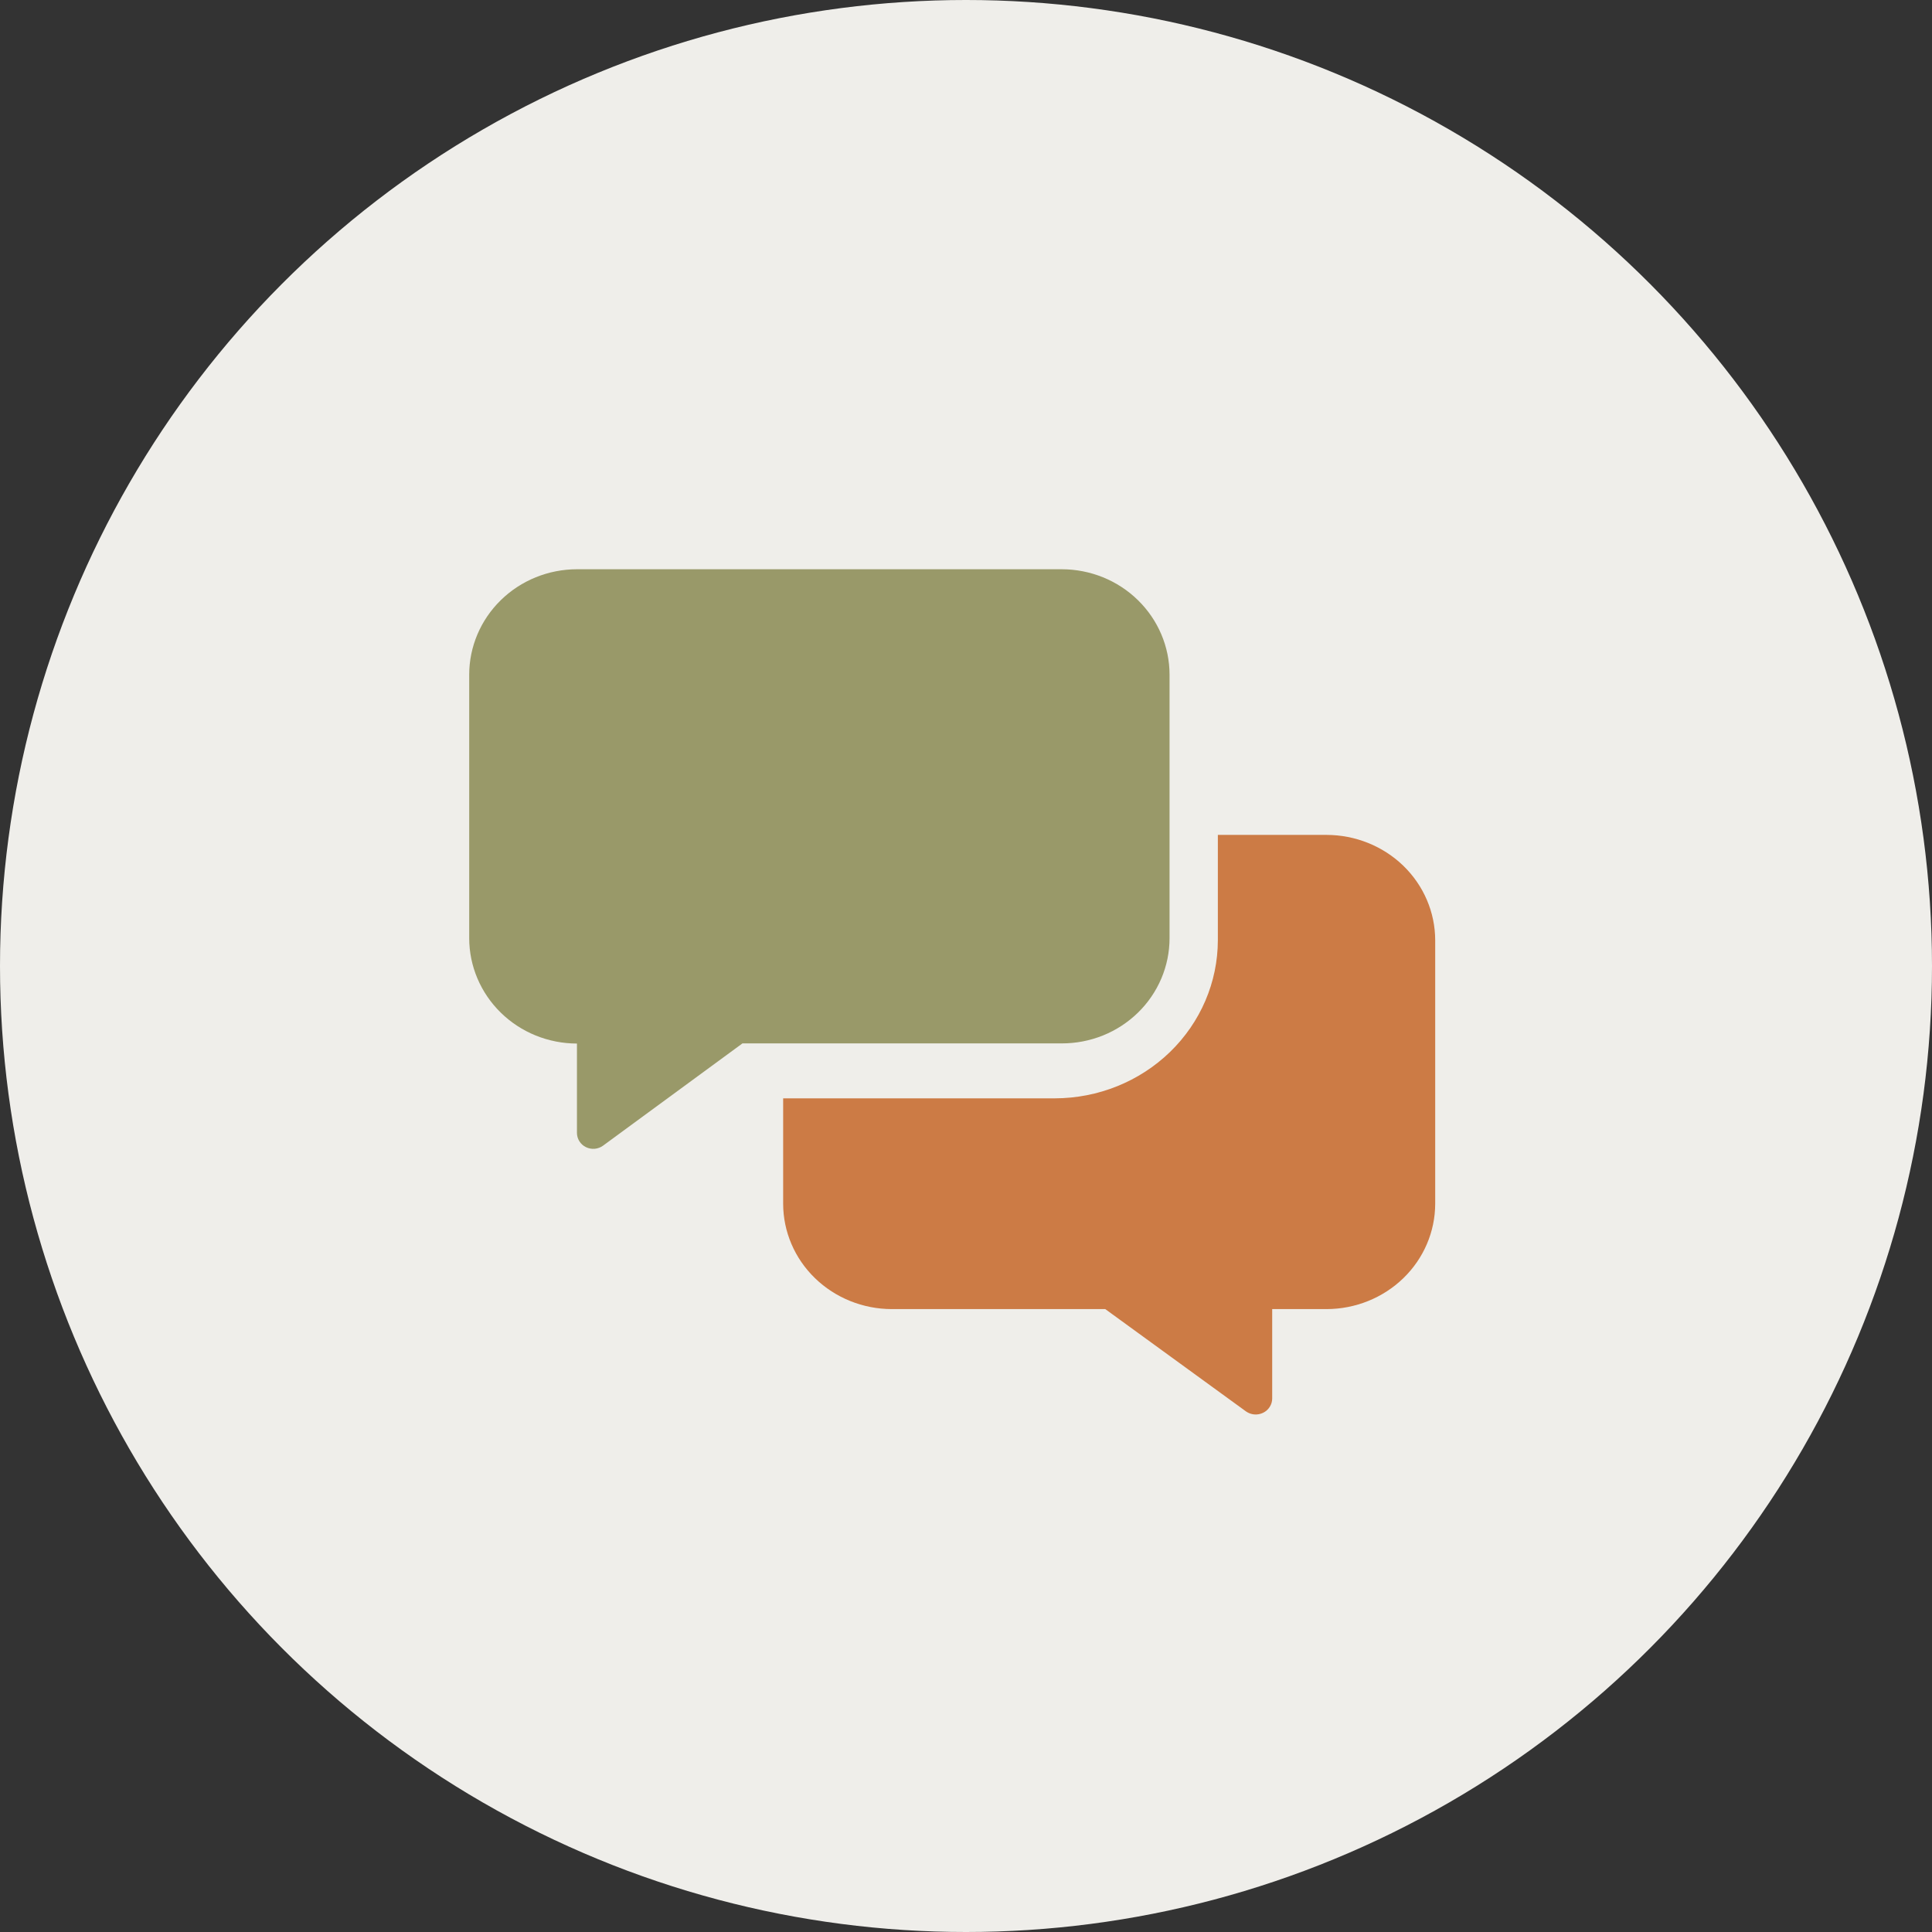
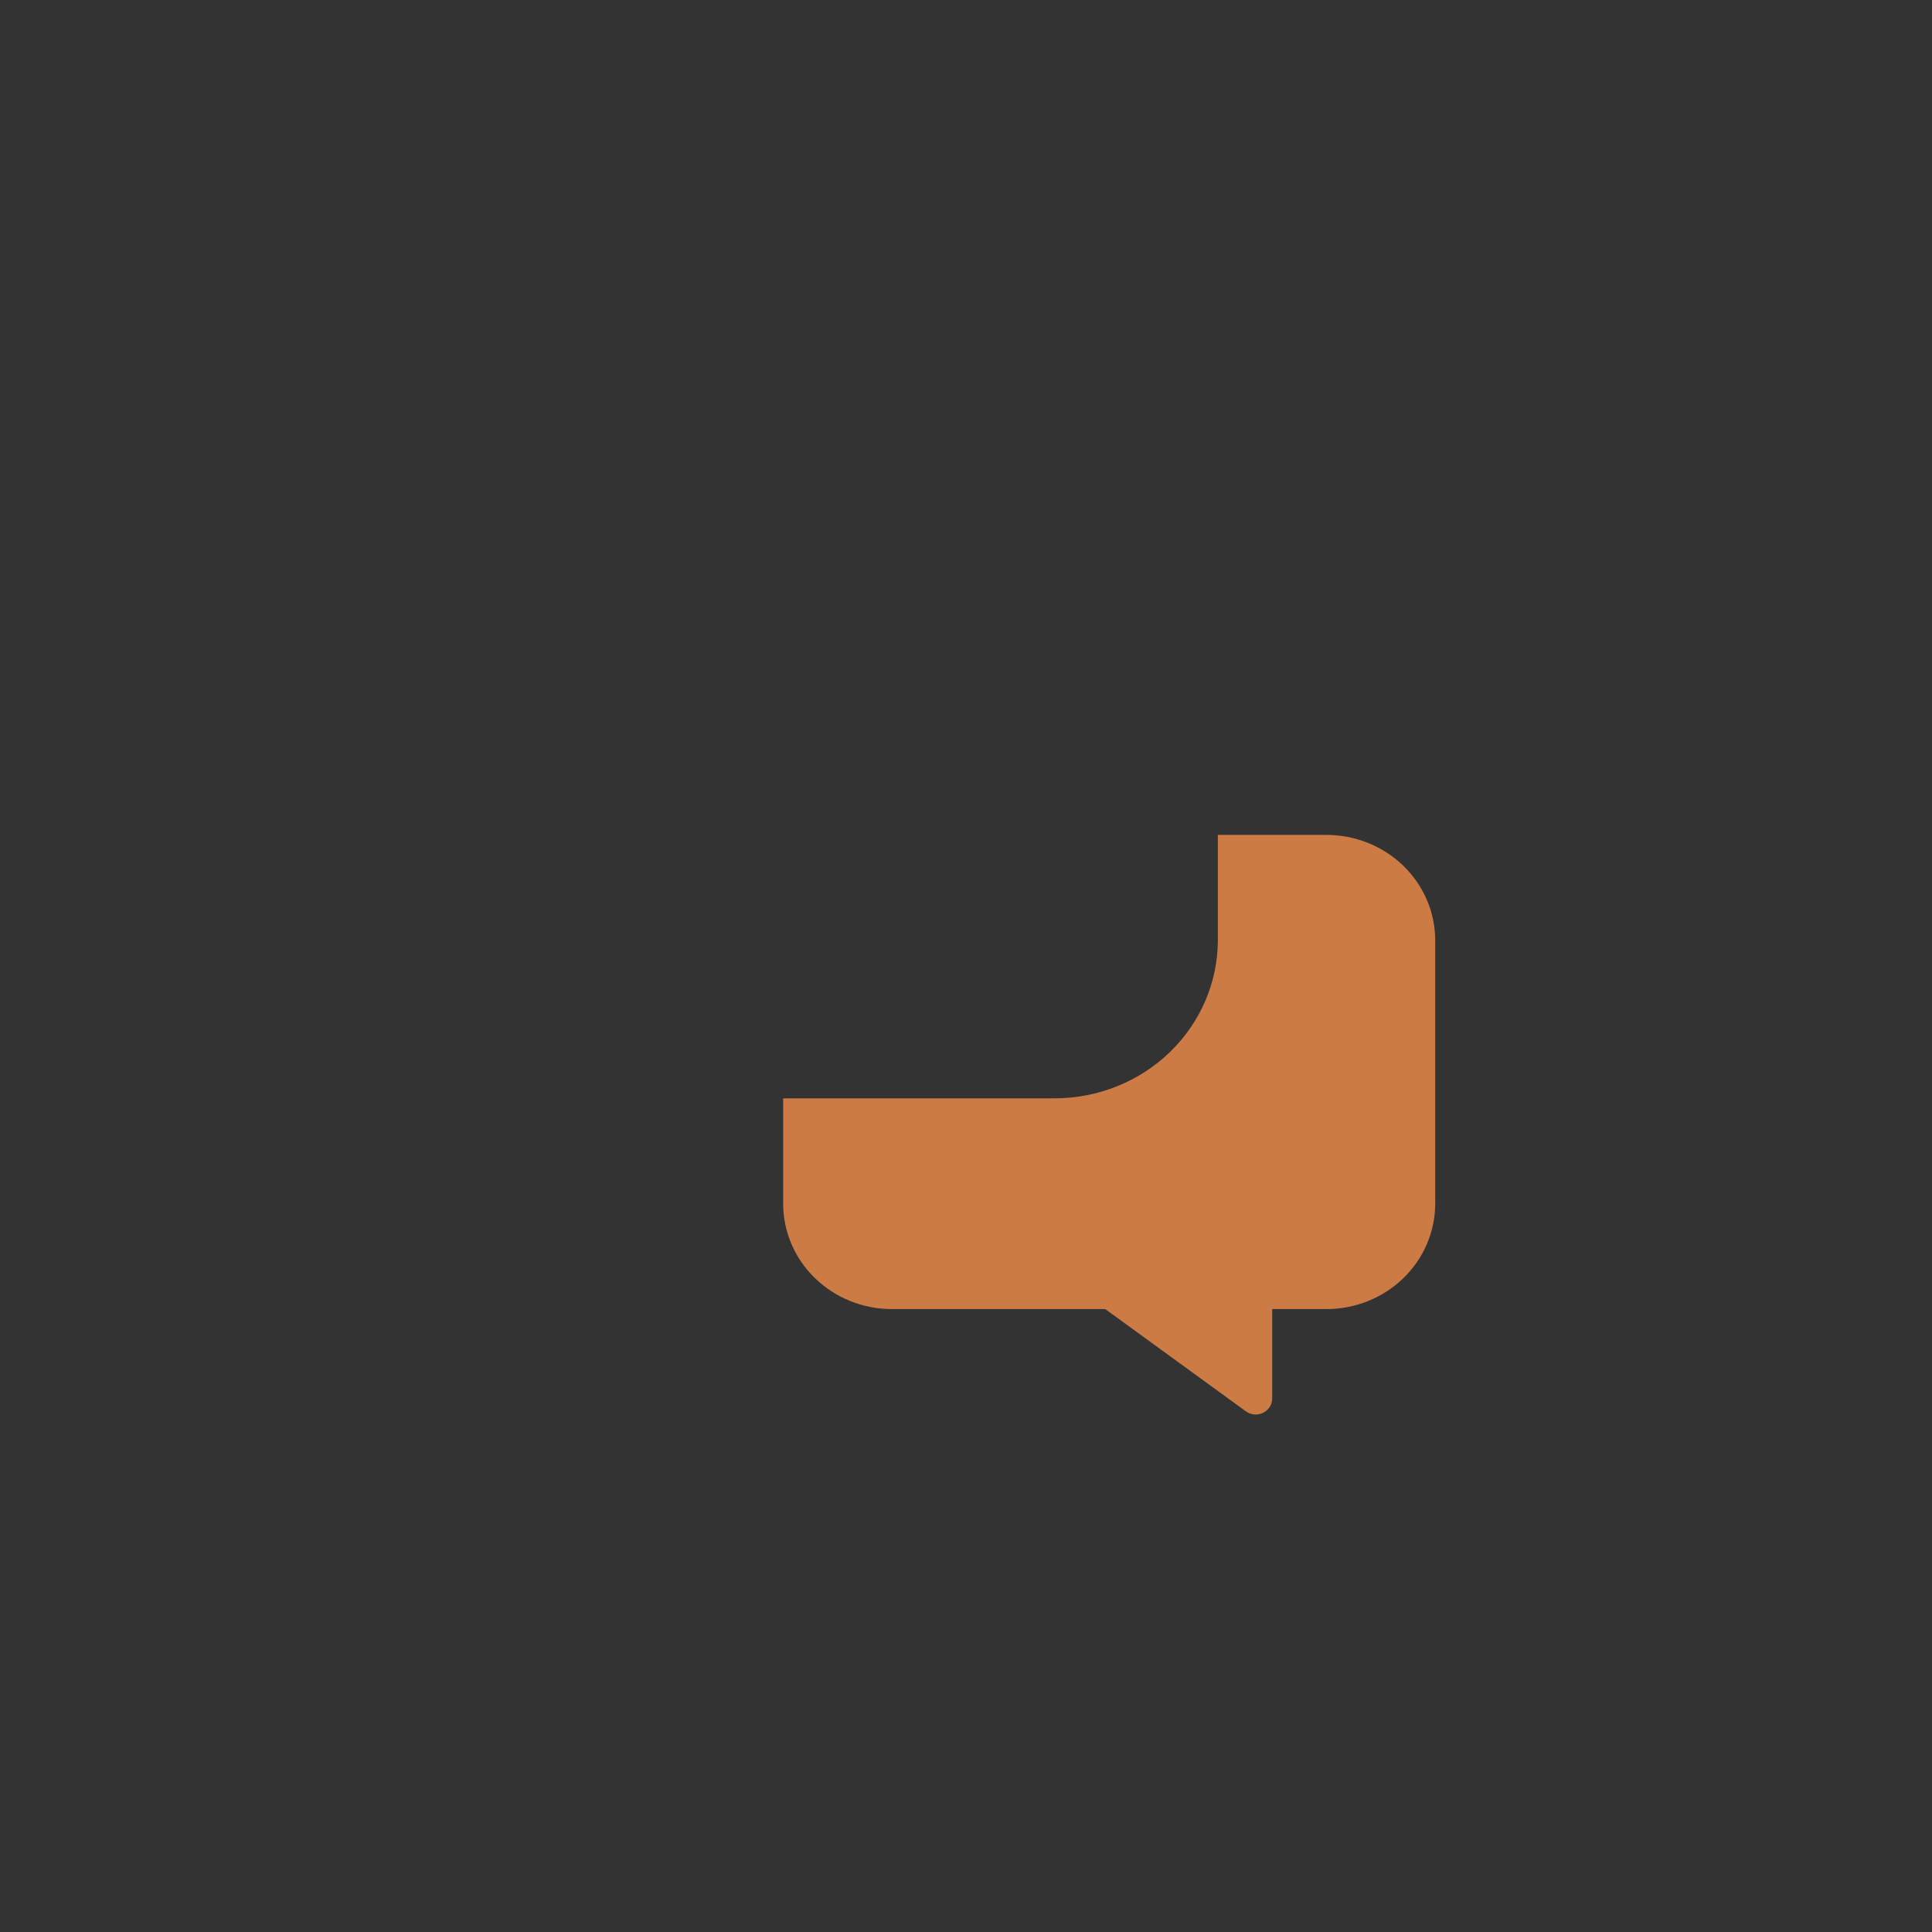
<svg xmlns="http://www.w3.org/2000/svg" width="70" height="70" viewBox="0 0 70 70" fill="none">
  <rect x="0" y="0" width="70" height="70" fill="#333333" stroke="none" />
-   <circle cx="35" cy="35" r="35" fill="#EFEEEA" />
-   <path d="M38.471 37.804H26.9L21.849 41.51C21.761 41.574 21.657 41.613 21.547 41.623C21.438 41.632 21.328 41.611 21.23 41.563C21.131 41.515 21.049 41.441 20.991 41.349C20.934 41.258 20.904 41.152 20.904 41.045V37.81C19.869 37.809 18.876 37.407 18.145 36.691C17.413 35.975 17.001 35.004 17 33.992V24.444C17.001 23.431 17.413 22.461 18.145 21.745C18.876 21.029 19.869 20.626 20.904 20.625H38.471C39.506 20.626 40.499 21.029 41.23 21.745C41.962 22.461 42.374 23.431 42.375 24.444V33.992C42.375 34.493 42.274 34.989 42.078 35.452C41.881 35.915 41.594 36.336 41.231 36.69C40.868 37.044 40.438 37.325 39.965 37.516C39.491 37.707 38.983 37.805 38.471 37.804V37.804Z" fill="#999969" />
  <path d="M52 34.068V43.613C51.999 44.625 51.584 45.596 50.846 46.311C50.107 47.027 49.106 47.43 48.062 47.431H46.094V50.67C46.094 50.777 46.063 50.883 46.005 50.974C45.947 51.066 45.864 51.14 45.765 51.188C45.666 51.236 45.555 51.257 45.445 51.248C45.334 51.238 45.229 51.199 45.14 51.135L40.046 47.431H32.312C31.268 47.43 30.268 47.027 29.529 46.311C28.791 45.596 28.376 44.625 28.375 43.613V39.795H38.219C39.784 39.792 41.285 39.188 42.392 38.115C43.499 37.041 44.123 35.586 44.125 34.068V30.25H48.062C49.106 30.251 50.107 30.654 50.846 31.369C51.584 32.085 51.999 33.056 52 34.068Z" fill="#CC7B45" />
</svg>